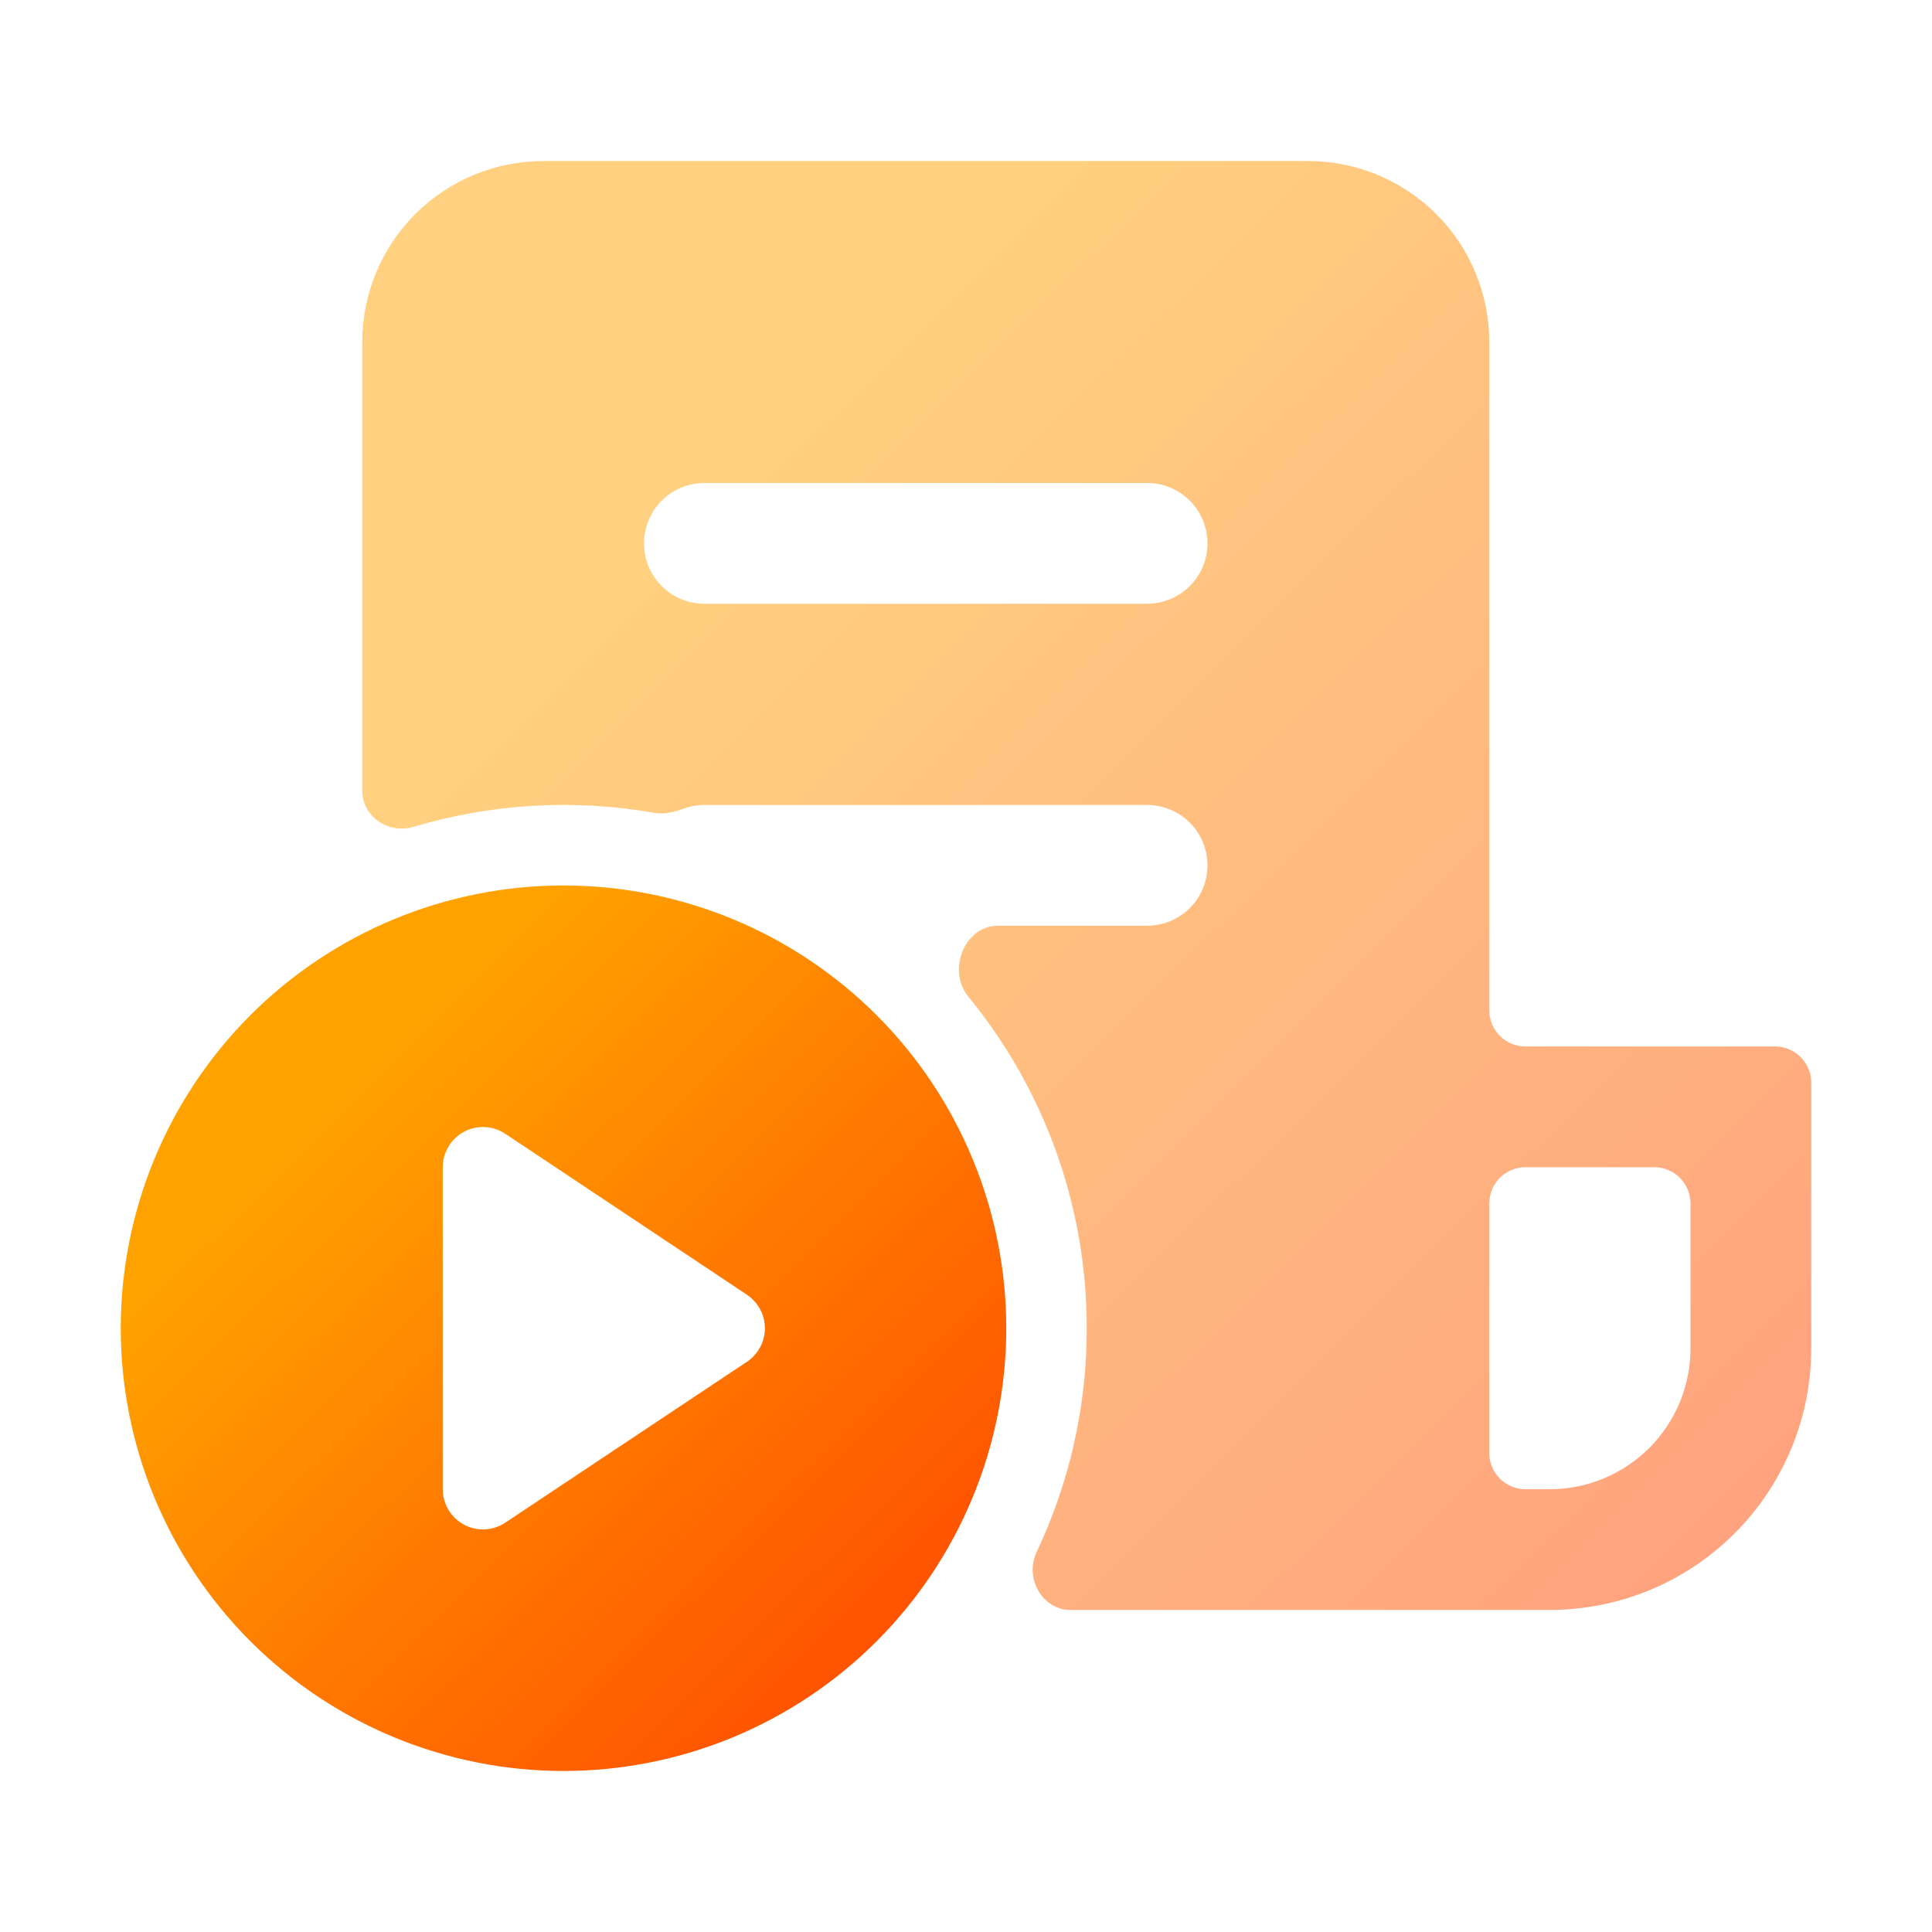
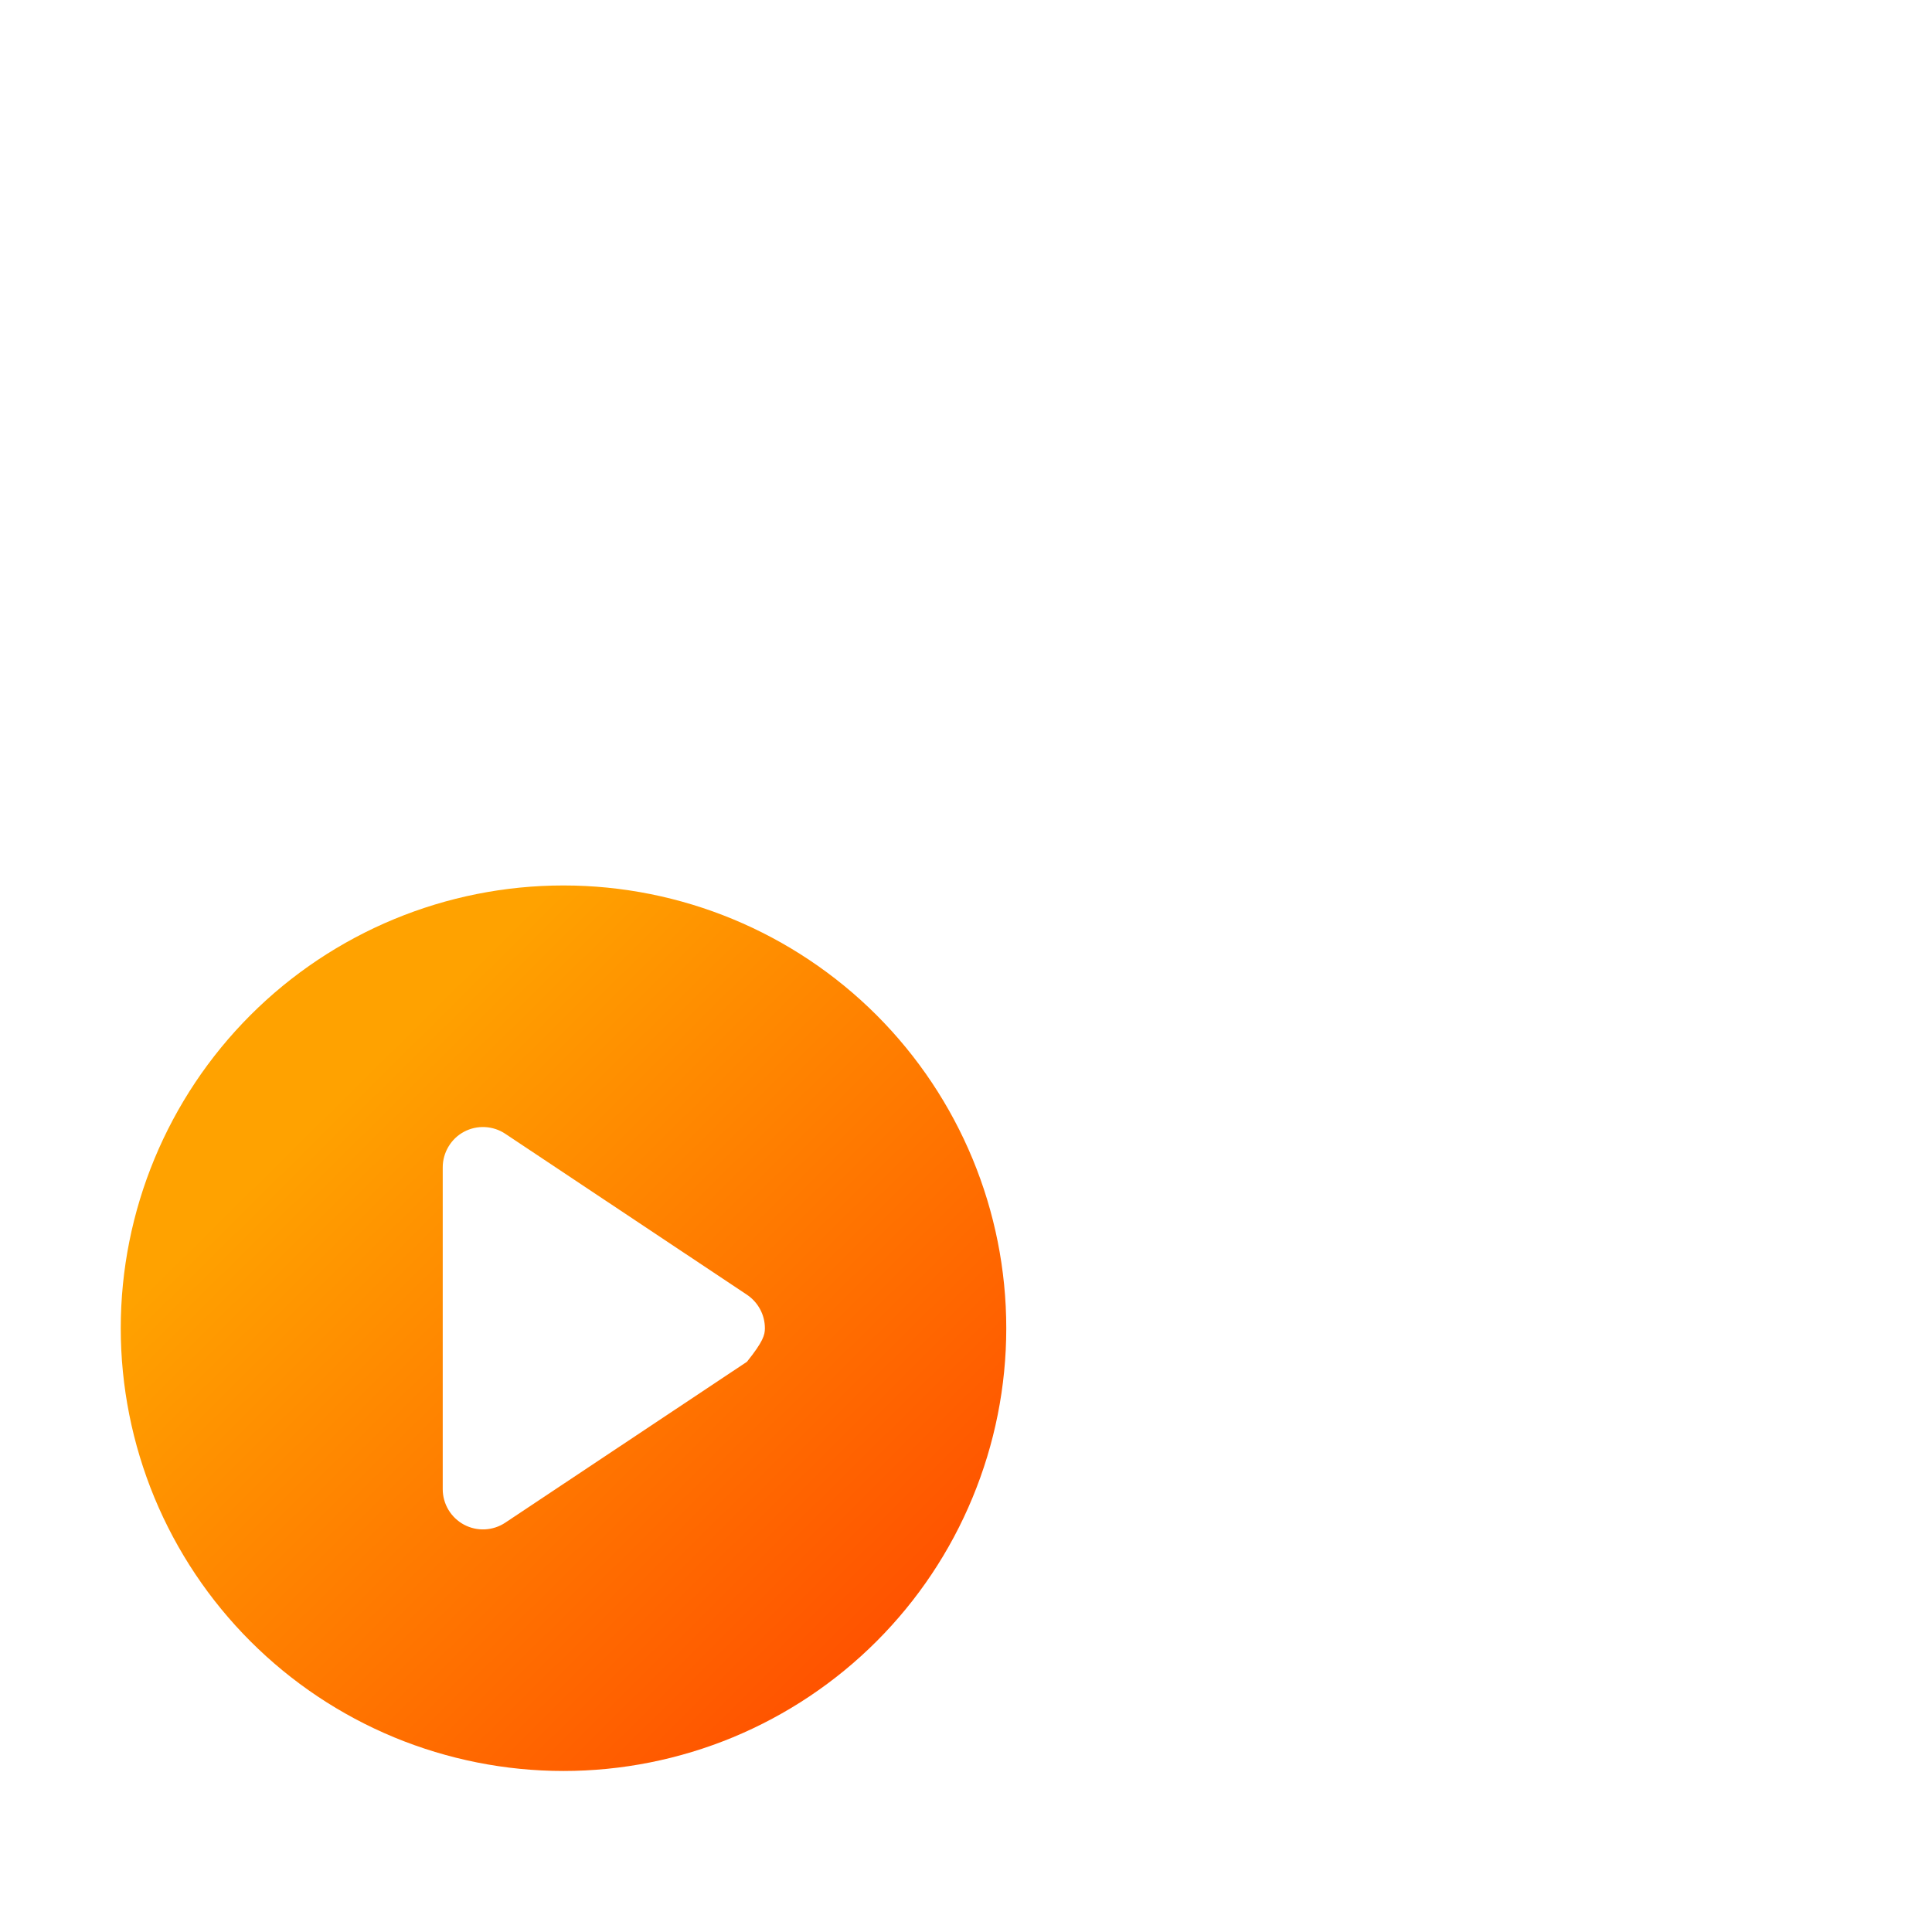
<svg xmlns="http://www.w3.org/2000/svg" width="32" height="32" viewBox="0 0 32 32" fill="none">
-   <path opacity="0.5" d="M6 5.667C6 4.871 6.316 4.108 6.879 3.545C7.441 2.983 8.204 2.667 9 2.667H21.667C22.462 2.667 23.225 2.983 23.788 3.545C24.351 4.108 24.667 4.871 24.667 5.667V16.733C24.667 17.064 24.935 17.333 25.267 17.333H29.4C29.731 17.333 30 17.602 30 17.933V22.333C30 22.902 29.888 23.466 29.67 23.991C29.452 24.517 29.133 24.995 28.731 25.397C28.328 25.8 27.851 26.119 27.325 26.337C26.799 26.554 26.236 26.666 25.667 26.666H17.734C17.26 26.666 16.966 26.136 17.169 25.708C17.716 24.553 18.002 23.287 18 22C18 19.917 17.264 18.004 16.039 16.509C15.684 16.075 15.97 15.333 16.532 15.333H19C19.265 15.333 19.52 15.228 19.707 15.04C19.895 14.853 20 14.598 20 14.333C20 14.068 19.895 13.814 19.707 13.626C19.52 13.438 19.265 13.333 19 13.333H11.667C11.545 13.333 11.429 13.355 11.321 13.394C11.168 13.451 11.004 13.492 10.843 13.464C9.508 13.229 8.14 13.31 6.846 13.696C6.436 13.819 6 13.526 6 13.099V5.667ZM24.667 24.067C24.667 24.398 24.935 24.666 25.267 24.666H25.667C26.285 24.666 26.879 24.421 27.317 23.983C27.754 23.546 28 22.952 28 22.333V19.933C28 19.602 27.731 19.333 27.4 19.333H25.267C24.935 19.333 24.667 19.602 24.667 19.933V24.067ZM10.667 9C10.667 9.552 11.115 10 11.667 10H19C19.265 10 19.52 9.894 19.707 9.707C19.895 9.519 20 9.265 20 9C20 8.735 19.895 8.48 19.707 8.293C19.52 8.105 19.265 8 19 8H11.667C11.402 8 11.147 8.105 10.96 8.293C10.772 8.48 10.667 8.735 10.667 9Z" fill="url(#paint0_linear_345_633)" />
-   <path fill-rule="evenodd" clip-rule="evenodd" d="M16.667 22C16.667 22.963 16.477 23.916 16.108 24.806C15.74 25.696 15.2 26.504 14.519 27.185C13.838 27.866 13.029 28.406 12.14 28.775C11.25 29.143 10.296 29.333 9.333 29.333C8.37 29.333 7.417 29.143 6.527 28.775C5.637 28.406 4.829 27.866 4.148 27.185C3.467 26.504 2.927 25.696 2.558 24.806C2.19 23.916 2 22.963 2 22C2 20.055 2.773 18.19 4.148 16.814C5.523 15.439 7.388 14.666 9.333 14.666C11.278 14.666 13.143 15.439 14.519 16.814C15.894 18.19 16.667 20.055 16.667 22ZM7.333 24.666C7.333 24.786 7.366 24.904 7.428 25.008C7.49 25.111 7.579 25.196 7.685 25.253C7.792 25.31 7.911 25.337 8.032 25.331C8.152 25.325 8.269 25.287 8.369 25.22L12.372 22.555C12.463 22.494 12.538 22.411 12.59 22.315C12.642 22.218 12.669 22.11 12.669 22C12.669 21.89 12.642 21.782 12.59 21.686C12.538 21.589 12.463 21.506 12.372 21.445L8.369 18.779C8.269 18.712 8.152 18.674 8.032 18.668C7.911 18.662 7.791 18.689 7.685 18.746C7.578 18.803 7.49 18.888 7.428 18.992C7.366 19.096 7.333 19.214 7.333 19.335V24.666Z" fill="url(#paint1_linear_345_633)" />
+   <path fill-rule="evenodd" clip-rule="evenodd" d="M16.667 22C16.667 22.963 16.477 23.916 16.108 24.806C15.74 25.696 15.2 26.504 14.519 27.185C13.838 27.866 13.029 28.406 12.14 28.775C11.25 29.143 10.296 29.333 9.333 29.333C8.37 29.333 7.417 29.143 6.527 28.775C5.637 28.406 4.829 27.866 4.148 27.185C3.467 26.504 2.927 25.696 2.558 24.806C2.19 23.916 2 22.963 2 22C2 20.055 2.773 18.19 4.148 16.814C5.523 15.439 7.388 14.666 9.333 14.666C11.278 14.666 13.143 15.439 14.519 16.814C15.894 18.19 16.667 20.055 16.667 22ZM7.333 24.666C7.333 24.786 7.366 24.904 7.428 25.008C7.49 25.111 7.579 25.196 7.685 25.253C7.792 25.31 7.911 25.337 8.032 25.331C8.152 25.325 8.269 25.287 8.369 25.22L12.372 22.555C12.642 22.218 12.669 22.11 12.669 22C12.669 21.89 12.642 21.782 12.59 21.686C12.538 21.589 12.463 21.506 12.372 21.445L8.369 18.779C8.269 18.712 8.152 18.674 8.032 18.668C7.911 18.662 7.791 18.689 7.685 18.746C7.578 18.803 7.49 18.888 7.428 18.992C7.366 19.096 7.333 19.214 7.333 19.335V24.666Z" fill="url(#paint1_linear_345_633)" />
  <defs>
    <linearGradient id="paint0_linear_345_633" x1="30" y1="26.666" x2="10.03" y2="6.473" gradientUnits="userSpaceOnUse">
      <stop stop-color="#FF4000" />
      <stop offset="0.905" stop-color="#FFA200" />
    </linearGradient>
    <linearGradient id="paint1_linear_345_633" x1="16.667" y1="29.333" x2="4.463" y2="16.992" gradientUnits="userSpaceOnUse">
      <stop stop-color="#FF4000" />
      <stop offset="0.905" stop-color="#FFA200" />
    </linearGradient>
  </defs>
</svg>